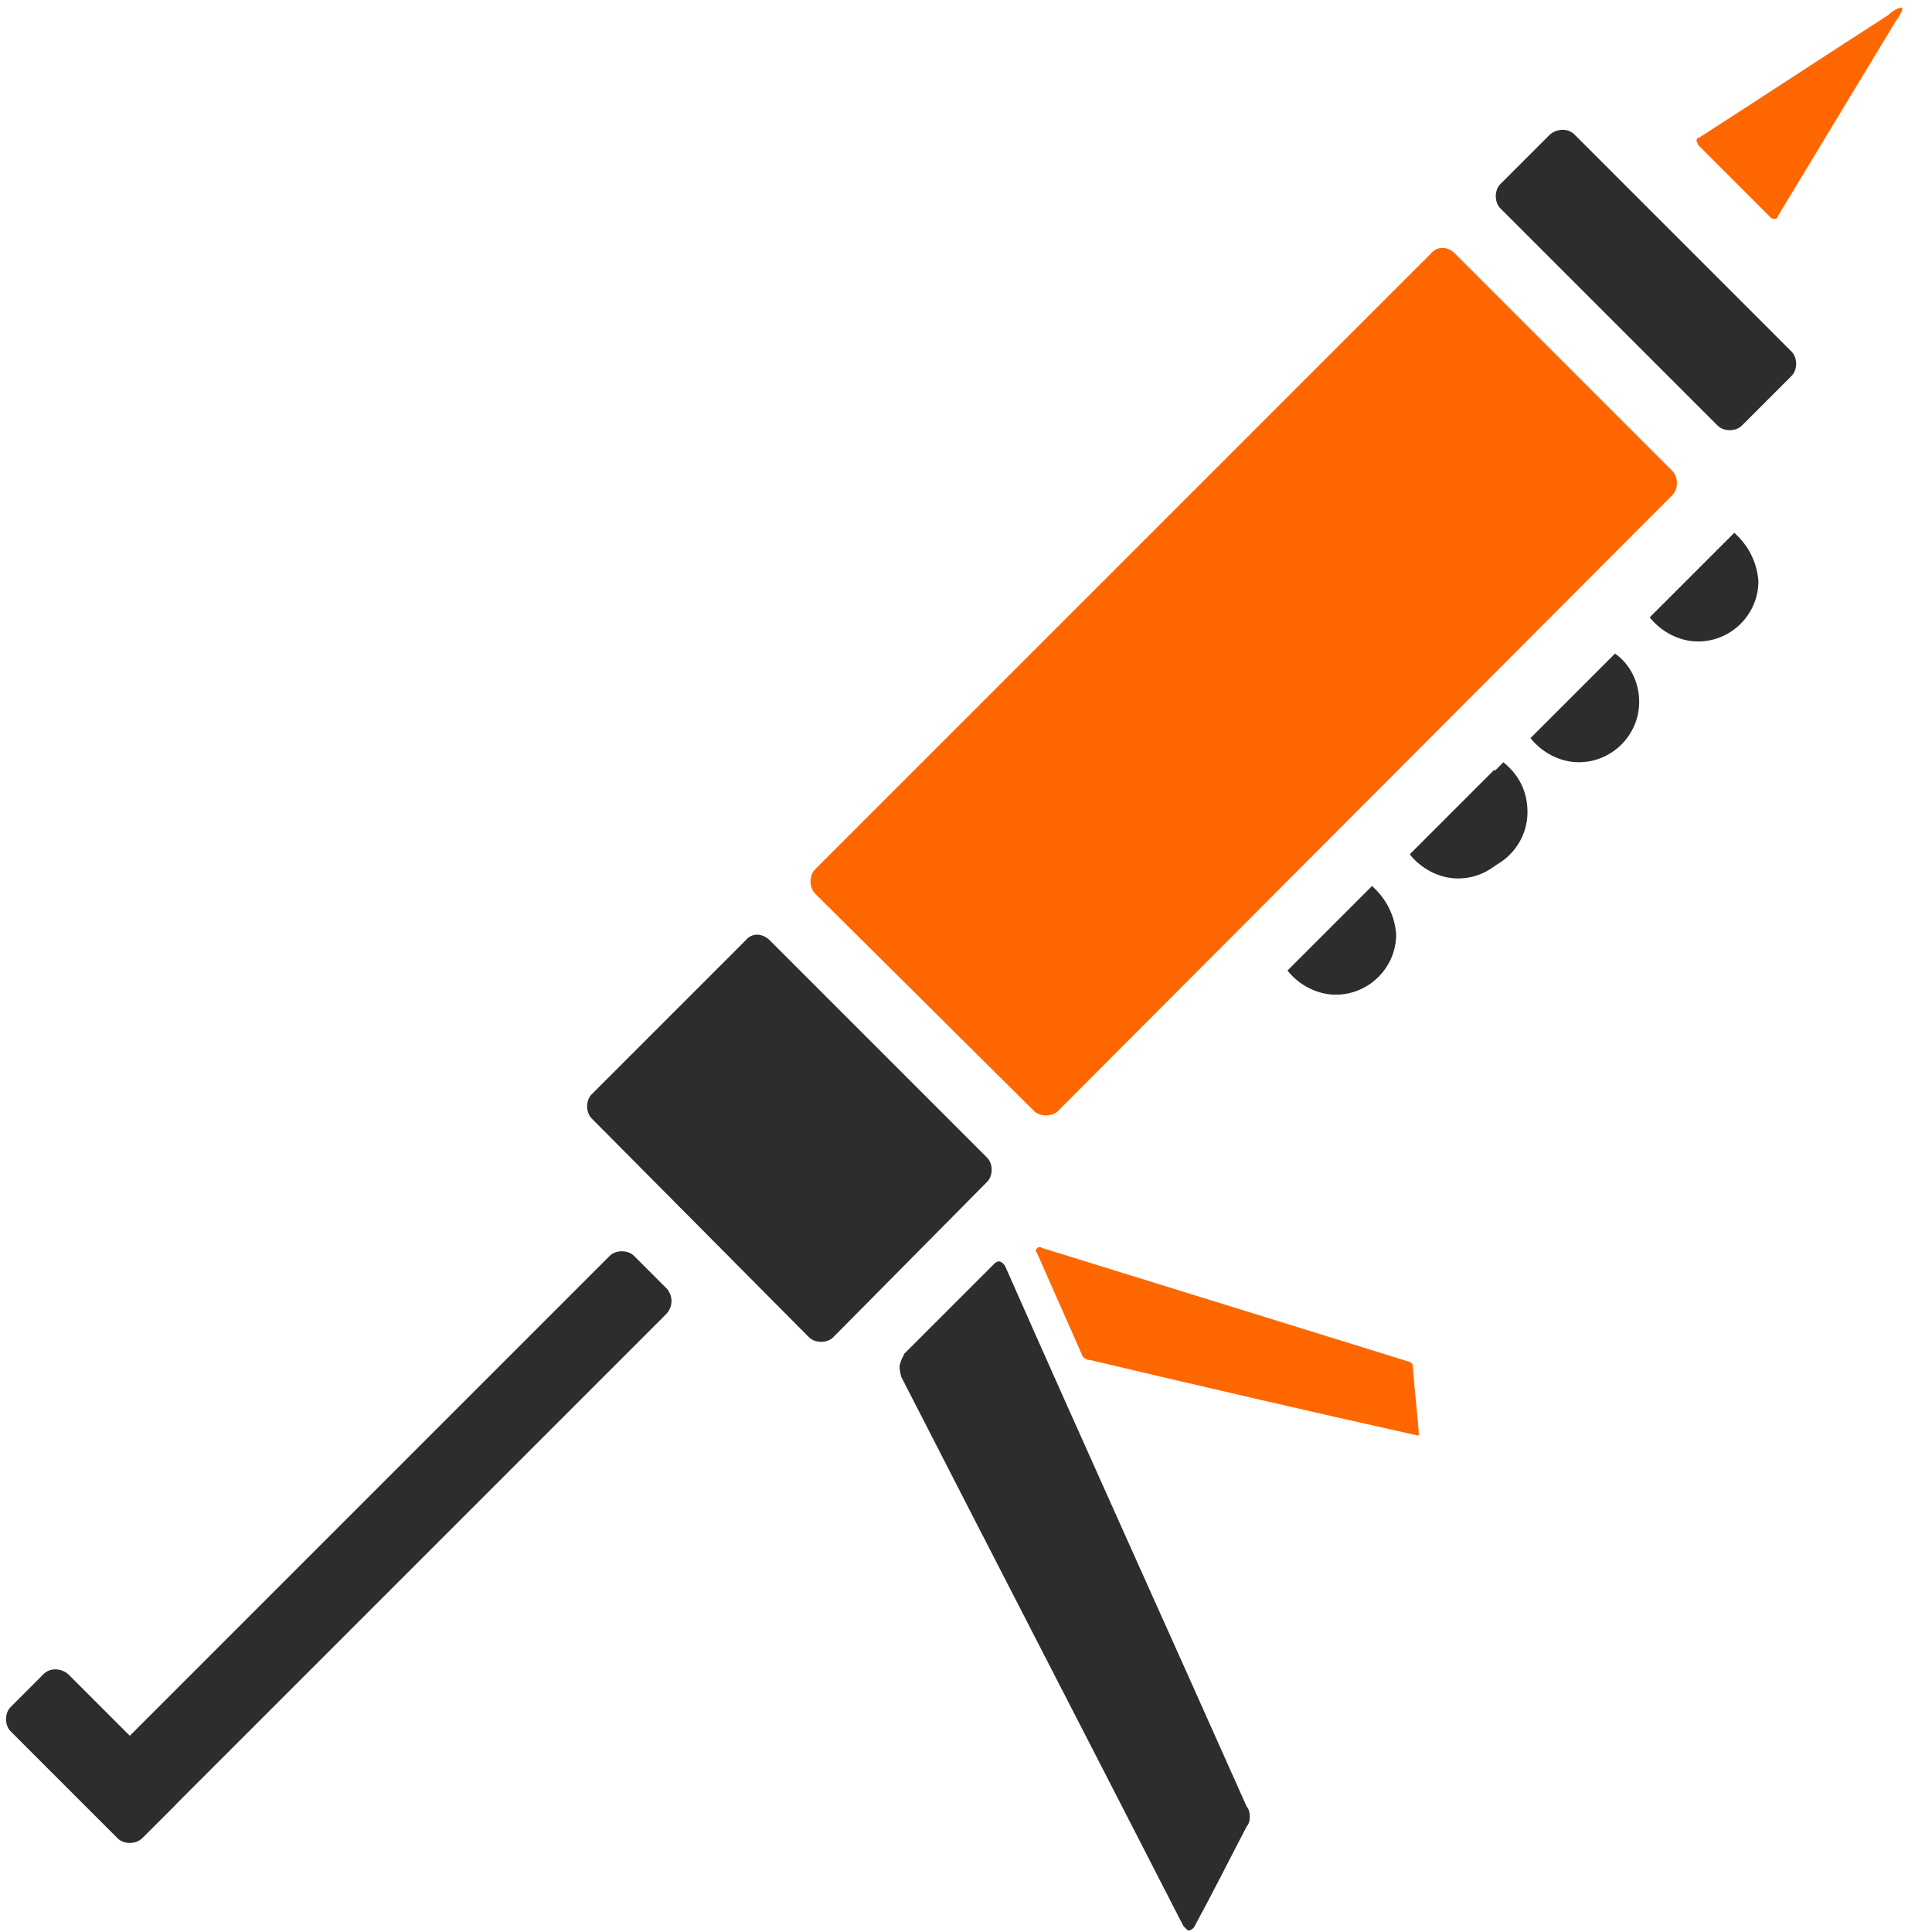
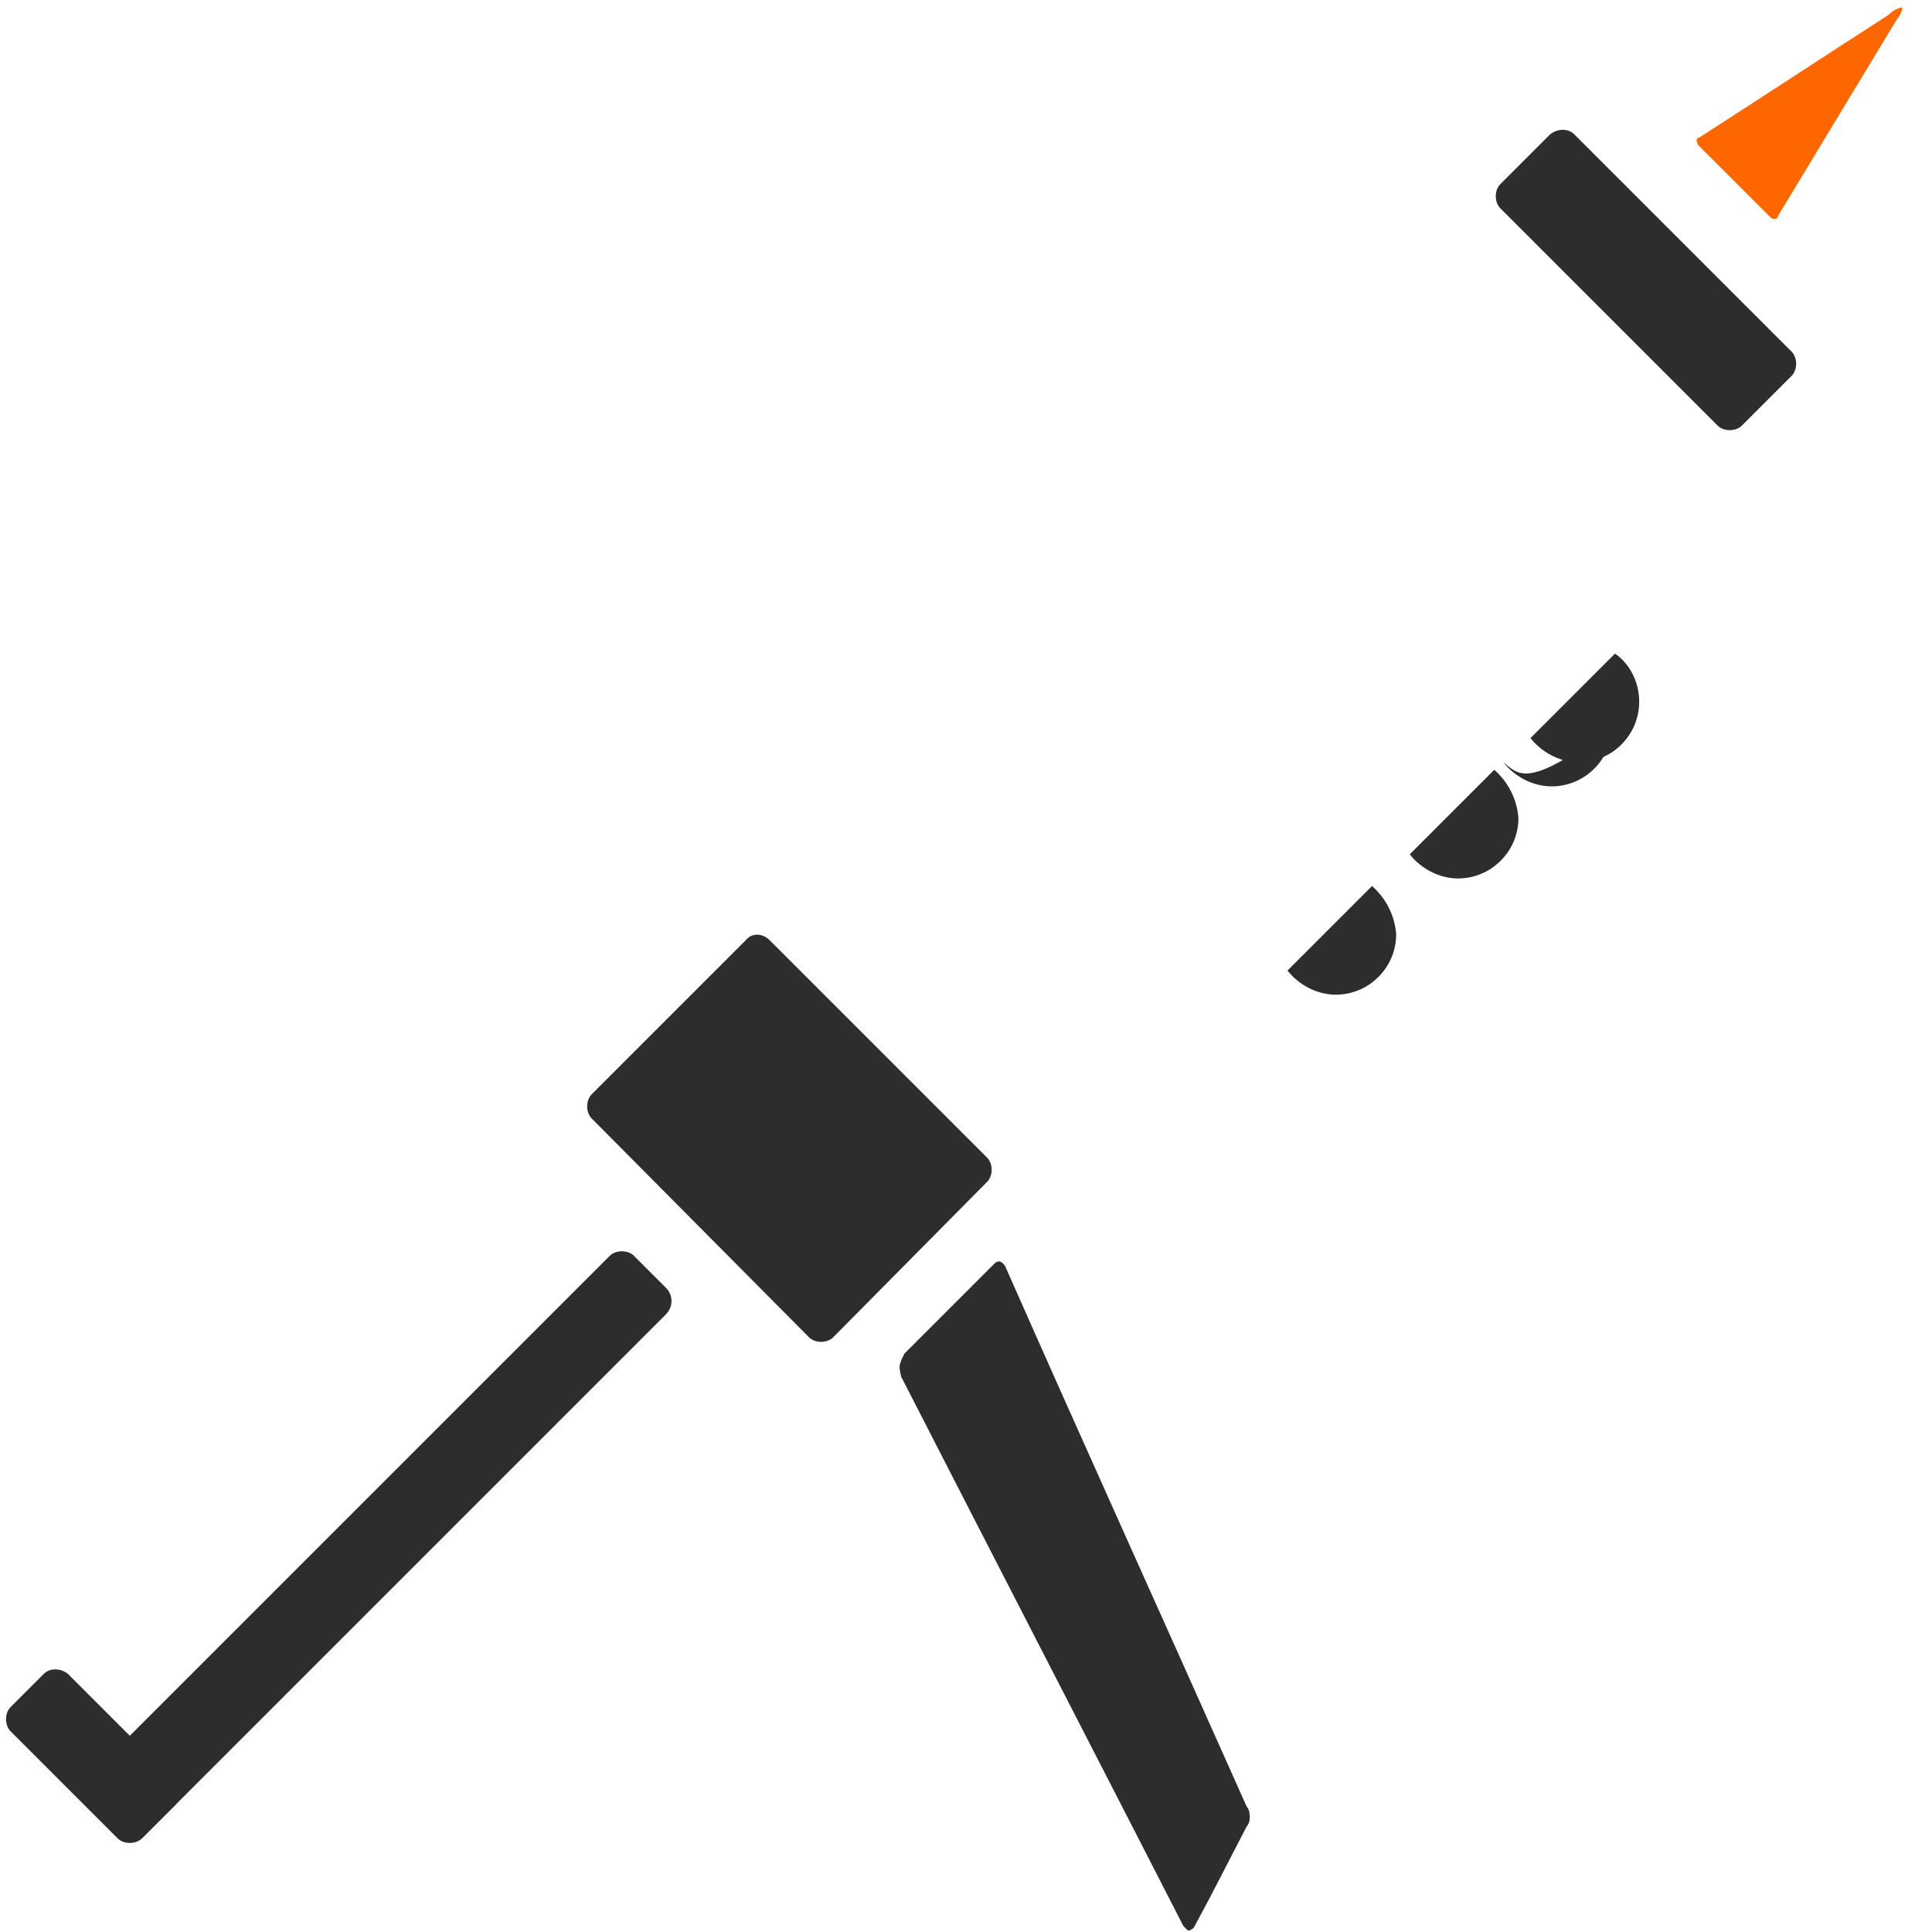
<svg xmlns="http://www.w3.org/2000/svg" version="1.1" id="Слой_1" x="0px" y="0px" viewBox="0 0 128 128" style="enable-background:new 0 0 128 128;" xml:space="preserve">
  <style type="text/css">
	.st0{fill:#FE6700;}
	.st1{fill:#2C2E2B;}
</style>
  <g>
    <path class="st0" d="M154,33.2" />
    <path class="st0" d="M165.2,57" />
    <path class="st1" d="M44.1,87.1L9.5,121.7c-0.4,0.4-1.2,0.4-1.6,0l-2.2-2.2c-0.4-0.4-0.4-1.2,0-1.6l34.7-34.7   c0.4-0.4,1.2-0.4,1.6,0l2.2,2.2C44.6,85.9,44.6,86.6,44.1,87.1z" />
    <path class="st1" d="M4.5,110.9l7.1,7.1c0.4,0.4,0.4,1.2,0,1.6l-2.2,2.2c-0.4,0.4-1.2,0.4-1.6,0l-7.1-7.1c-0.4-0.4-0.4-1.2,0-1.6   l2.2-2.2C3.3,110.5,4,110.5,4.5,110.9z" />
    <path class="st1" d="M51,62.3l14.4,14.4c0.4,0.4,0.4,1.2,0,1.6L55.2,88.6c-0.4,0.4-1.2,0.4-1.6,0L39.2,74.1c-0.4-0.4-0.4-1.2,0-1.6   l10.2-10.2C49.8,61.8,50.5,61.8,51,62.3z" />
-     <path class="st0" d="M96.4,16.8l14.4,14.4c0.4,0.4,0.4,1.2,0,1.6L70.1,73.6c-0.4,0.4-1.2,0.4-1.6,0L54,59.2c-0.4-0.4-0.4-1.2,0-1.6   l40.8-40.8C95.2,16.3,95.9,16.3,96.4,16.8z" />
    <path class="st1" d="M104.3,8.9l14.4,14.4c0.4,0.4,0.4,1.2,0,1.6l-3.3,3.3c-0.4,0.4-1.2,0.4-1.6,0L99.4,13.8   c-0.4-0.4-0.4-1.2,0-1.6l3.3-3.3C103.2,8.5,103.9,8.5,104.3,8.9z" />
    <path class="st0" d="M112.4,9.3c0-0.1,0.1-0.2,0.2-0.2c4.2-2.7,8.3-5.4,12.5-8.1c0.4-0.4,0.8-0.5,0.9-0.5c0.1,0.1-0.1,0.5-0.4,0.9   c-2.6,4.3-5.2,8.6-7.8,12.9c0,0.1-0.1,0.2-0.2,0.2c-0.1,0-0.2,0-0.3-0.1c-1.6-1.6-3.2-3.2-4.8-4.8C112.5,9.5,112.4,9.4,112.4,9.3z" />
    <path class="st1" d="M90.9,58.7l-5.6,5.6c0.7,0.9,1.9,1.6,3.2,1.6c2.2,0,4-1.8,4-4C92.4,60.6,91.8,59.5,90.9,58.7z" />
-     <path class="st1" d="M99.6,50.5L94,56.2c0.7,0.9,1.9,1.6,3.2,1.6c2.2,0,4-1.8,4-4C101.2,52.4,100.6,51.3,99.6,50.5z" />
+     <path class="st1" d="M99.6,50.5c0.7,0.9,1.9,1.6,3.2,1.6c2.2,0,4-1.8,4-4C101.2,52.4,100.6,51.3,99.6,50.5z" />
    <path class="st1" d="M99,51l-5.6,5.6c0.7,0.9,1.9,1.6,3.2,1.6c2.2,0,4-1.8,4-4C100.5,52.9,99.9,51.8,99,51z" />
    <path class="st1" d="M107,43.3l-5.6,5.6c0.7,0.9,1.9,1.6,3.2,1.6c2.2,0,4-1.8,4-4C108.6,45.2,108,44,107,43.3z" />
-     <path class="st1" d="M114.9,35.3l-5.6,5.6c0.7,0.9,1.9,1.6,3.2,1.6c2.2,0,4-1.8,4-4C116.4,37.2,115.8,36.1,114.9,35.3z" />
    <path class="st1" d="M59.6,90.5c0,0.4,0.1,0.6,0.1,0.7c6.2,12.1,12.5,24.3,18.7,36.4c0.1,0.1,0.2,0.2,0.3,0.3   c0.2,0,0.3-0.1,0.4-0.2c1.2-2.2,2.3-4.4,3.5-6.7c0.1-0.1,0.2-0.3,0.2-0.6c0-0.4-0.1-0.6-0.2-0.7c-5.3-11.9-10.7-23.8-16-35.8   c0,0-0.1-0.2-0.3-0.3c-0.2-0.1-0.4,0.1-0.4,0.1c-2,2-4,4-6,6C59.9,89.8,59.7,90,59.6,90.5z" />
-     <path class="st0" d="M68.7,82.7c-0.1,0.1-0.1,0.2,0,0.3c1,2.3,2,4.5,3,6.8c0,0,0,0.1,0.2,0.2c0.1,0.1,0.2,0.1,0.3,0.1   c7.2,1.7,14.5,3.4,21.7,5c0,0,0.1,0,0.1,0c0,0,0-0.1,0-0.1c-0.1-1.5-0.3-3-0.4-4.5c0,0,0-0.1-0.1-0.2c-0.1-0.1-0.2-0.1-0.2-0.1   c-8.1-2.5-16.1-5-24.2-7.5C68.9,82.6,68.8,82.6,68.7,82.7z" />
    <path class="st1" d="M82.5,100.5" />
  </g>
</svg>